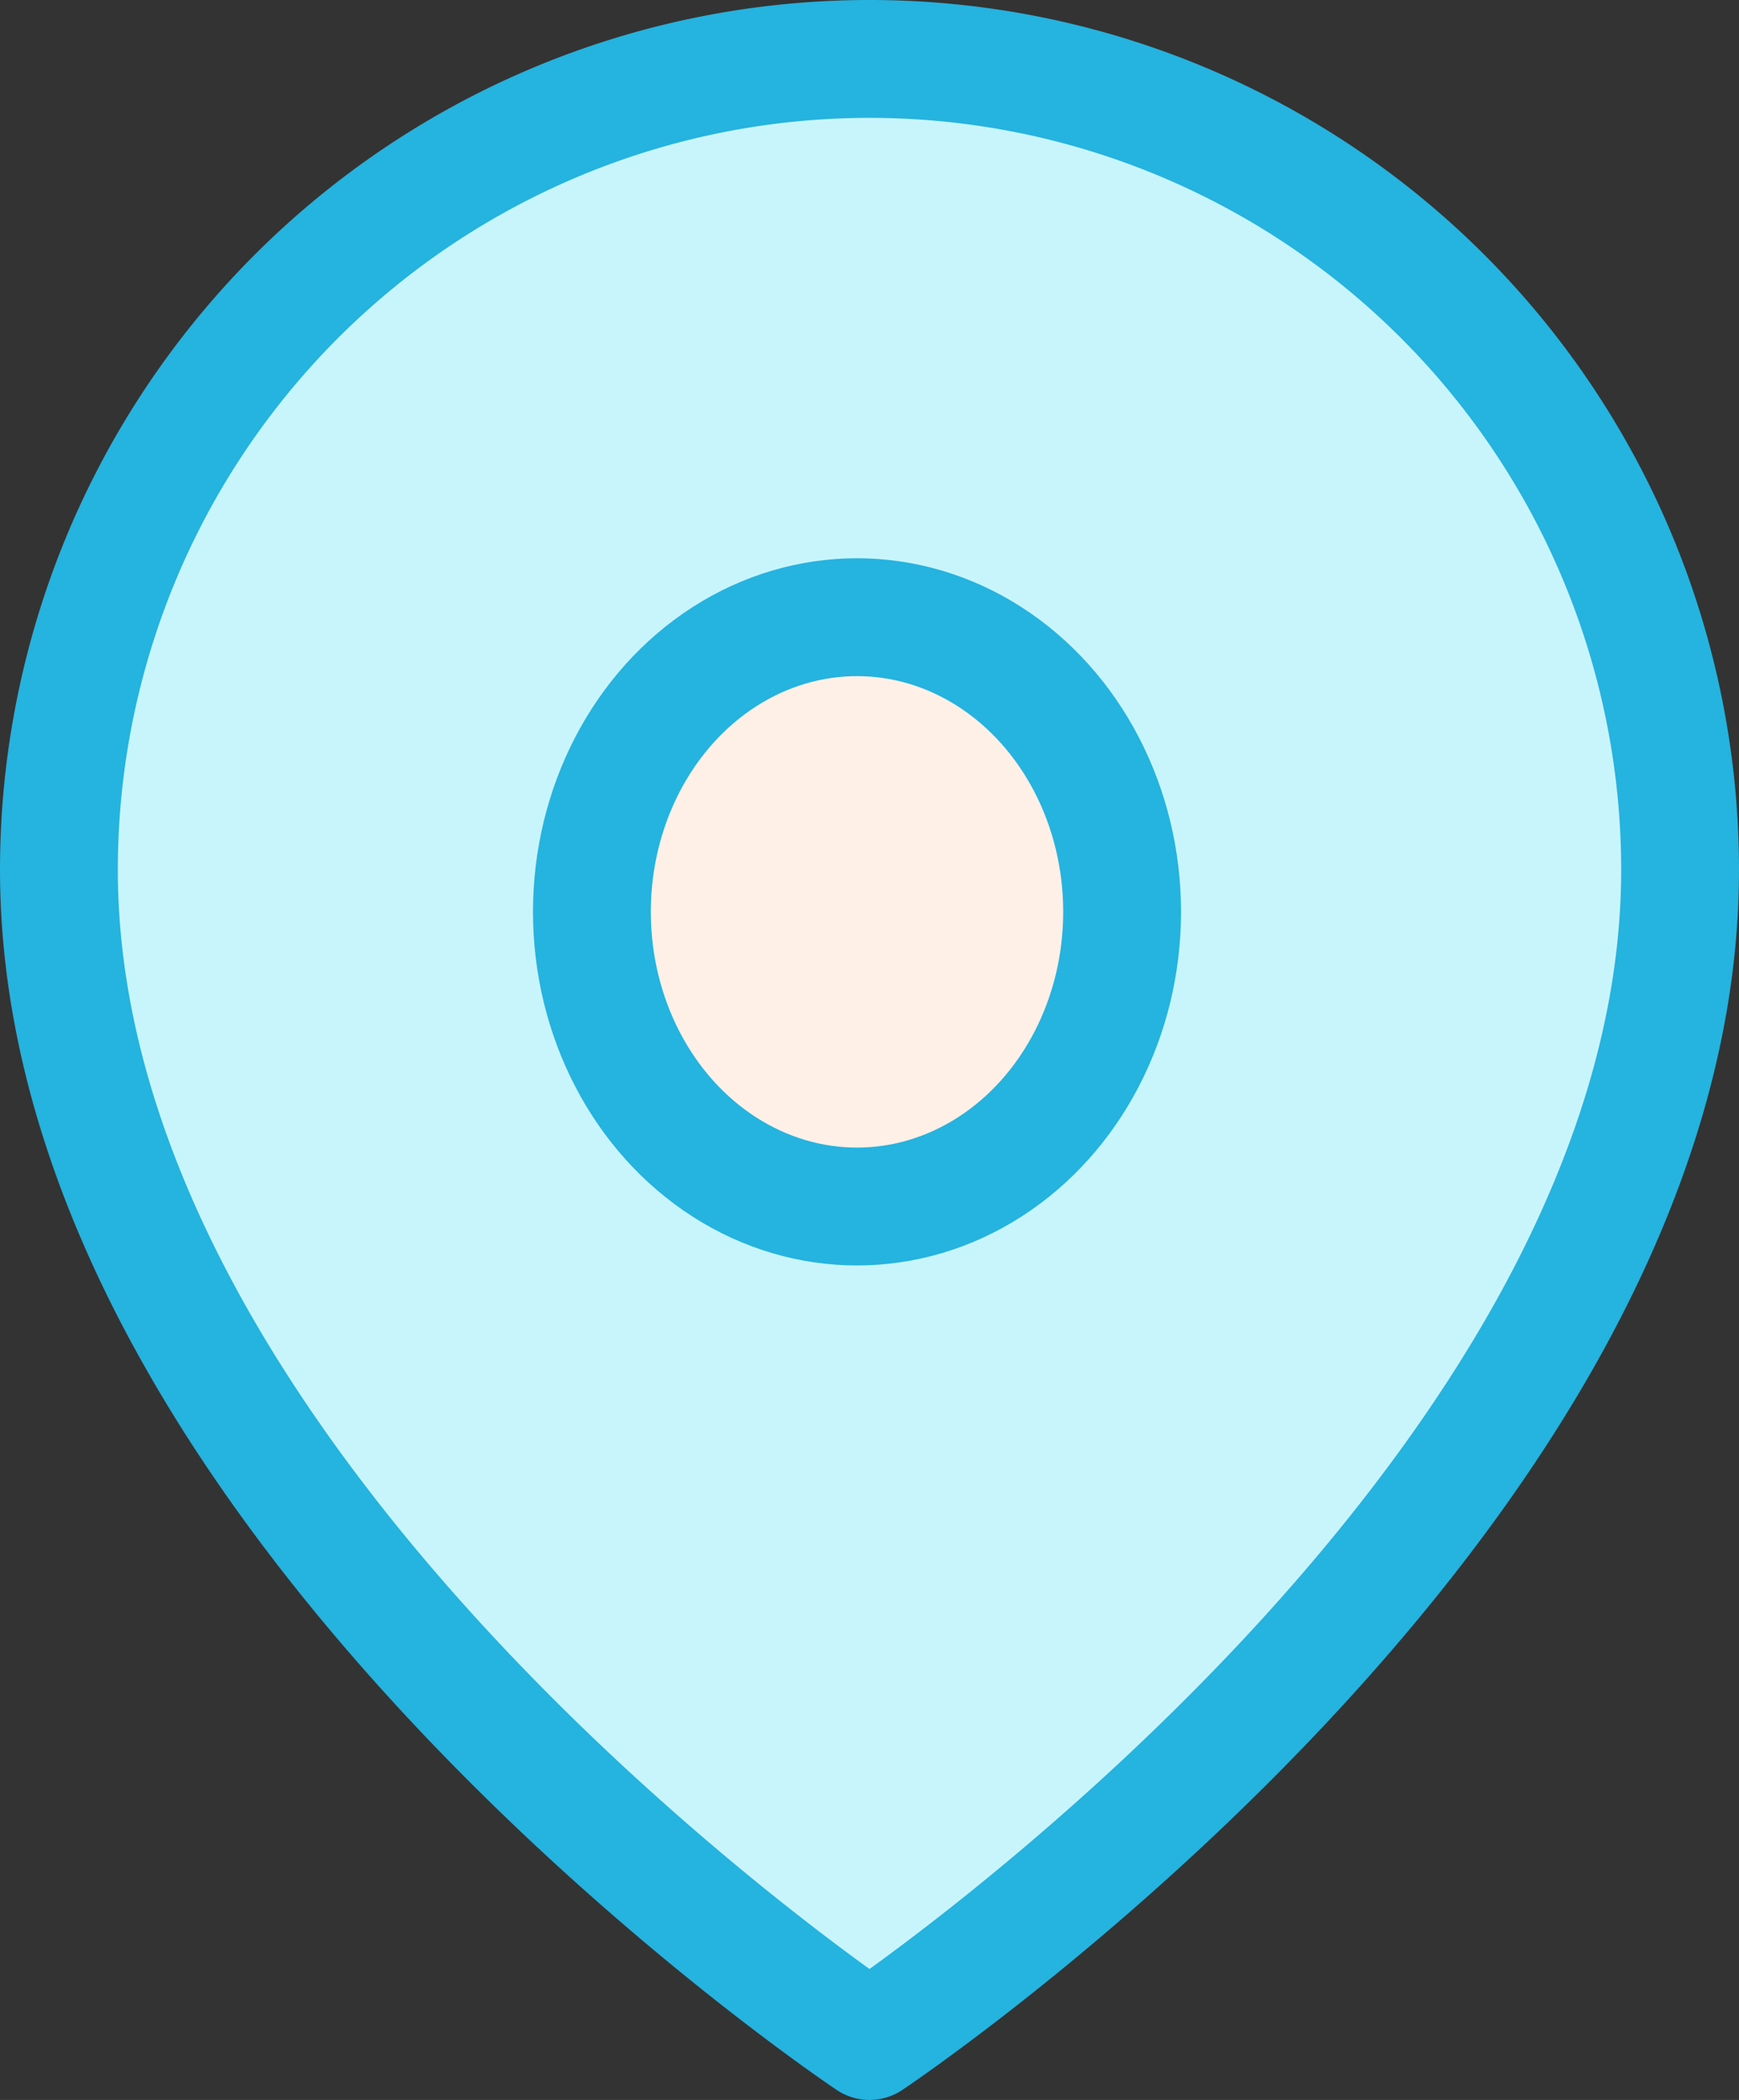
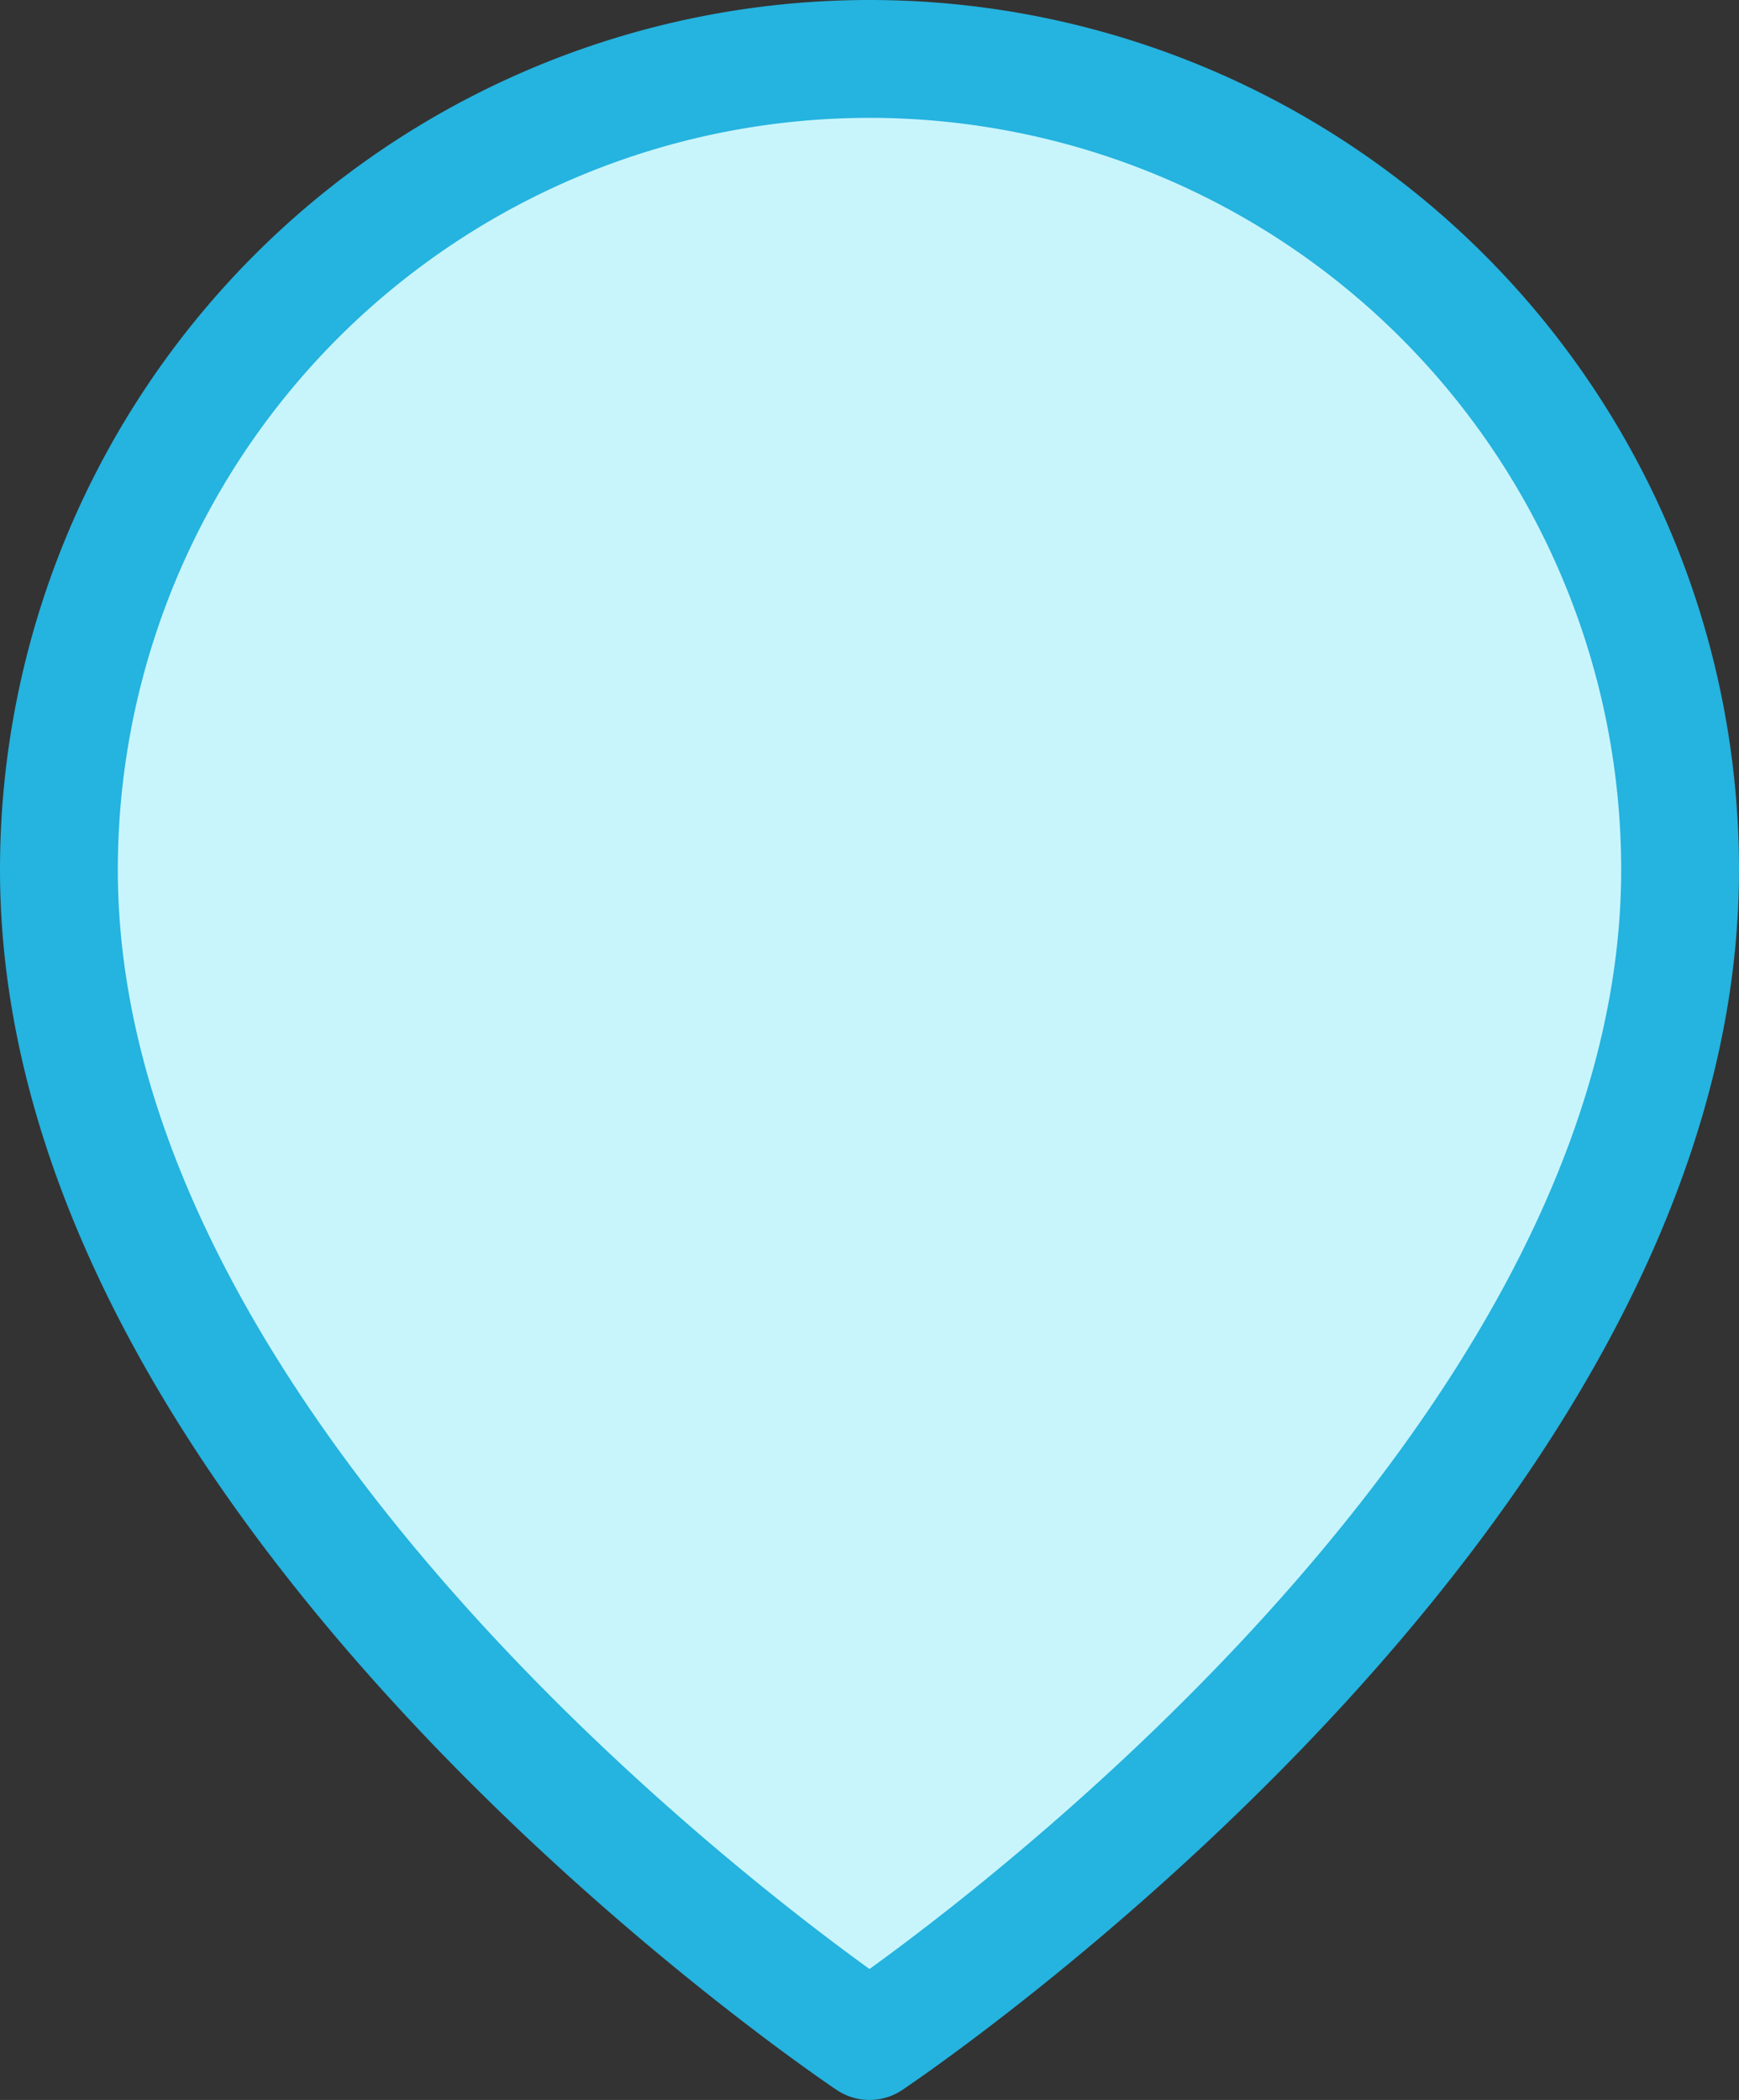
<svg xmlns="http://www.w3.org/2000/svg" width="29.518" height="35.633" viewBox="0 0 29.518 35.633">
  <rect x="0" y="0" width="29.518" height="35.633" fill="#333333" stroke="none" />
  <g transform="translate(1 1)">
    <path d="M30.518,14.759c0,10.7-13.759,19.874-13.759,19.874S3,25.46,3,14.759a13.759,13.759,0,1,1,27.518,0Z" transform="translate(-3 -1)" fill="#c8f5fc" stroke="#25b3df" stroke-linecap="round" stroke-linejoin="round" stroke-width="2" />
-     <ellipse cx="4.5" cy="5" rx="4.5" ry="5" transform="translate(9.047 9.473)" stroke-width="2" stroke="#25b3df" stroke-linecap="round" stroke-linejoin="round" fill="#fff0e7" />
  </g>
</svg>